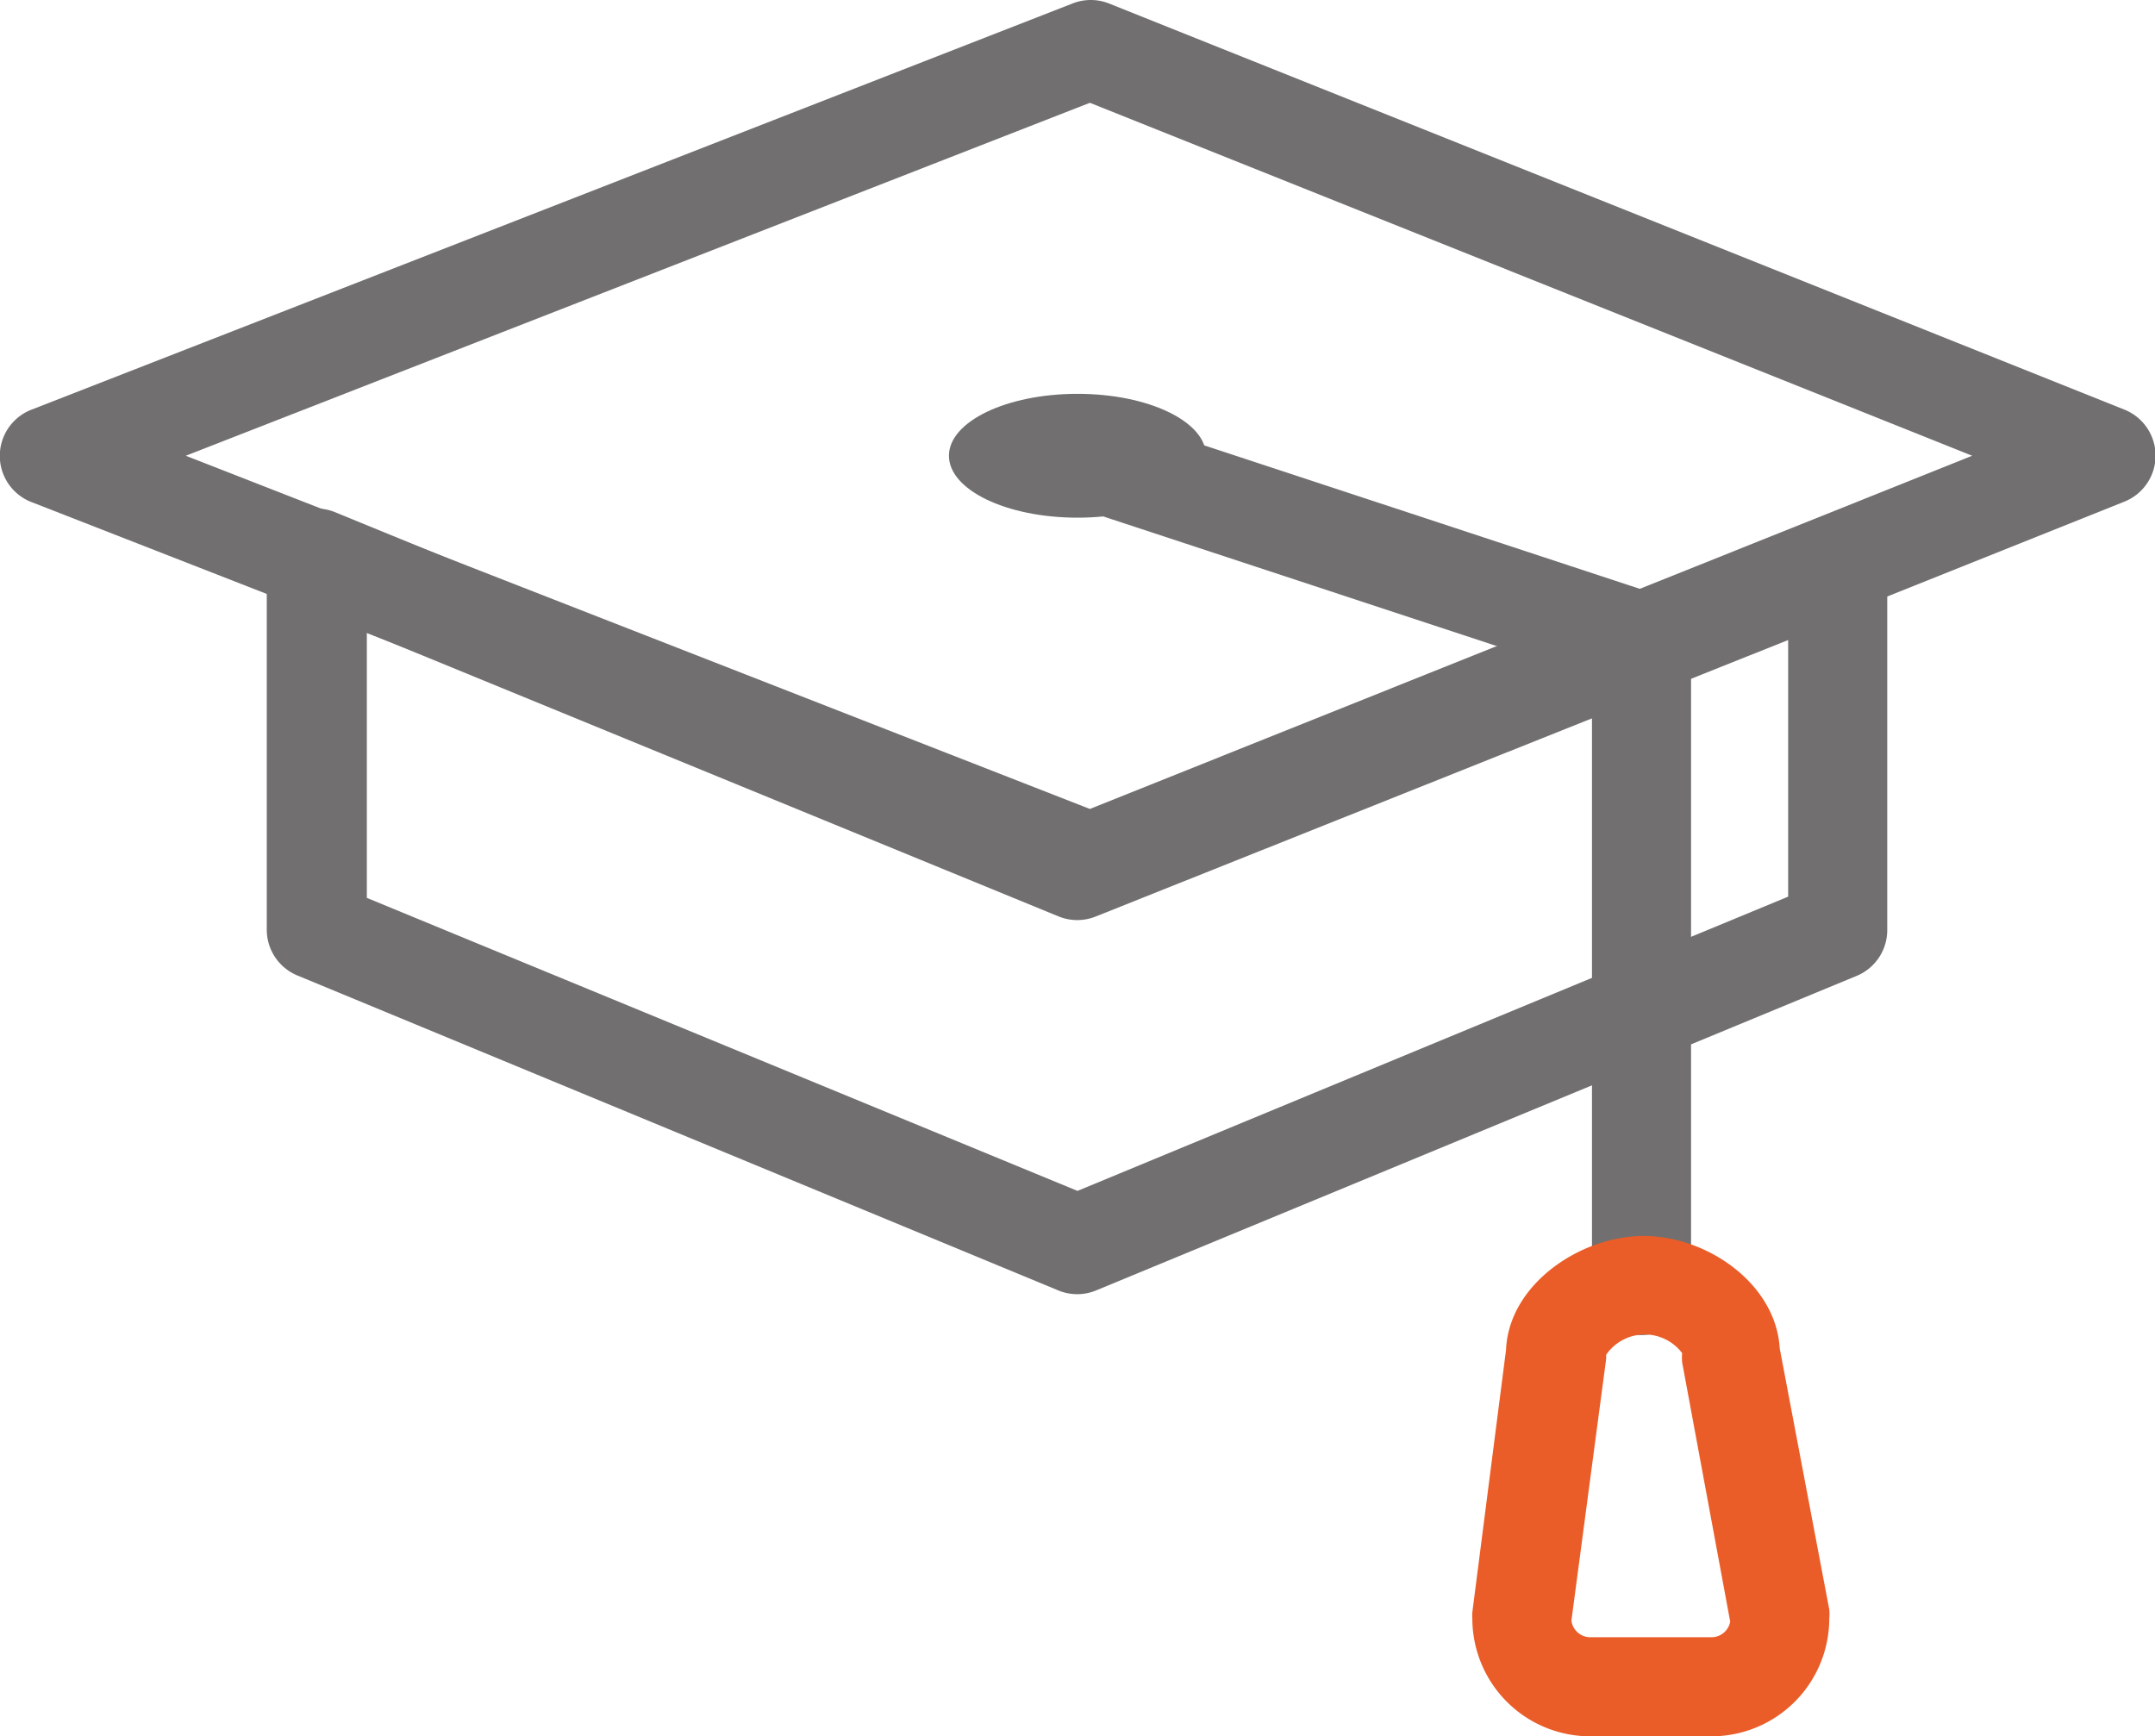
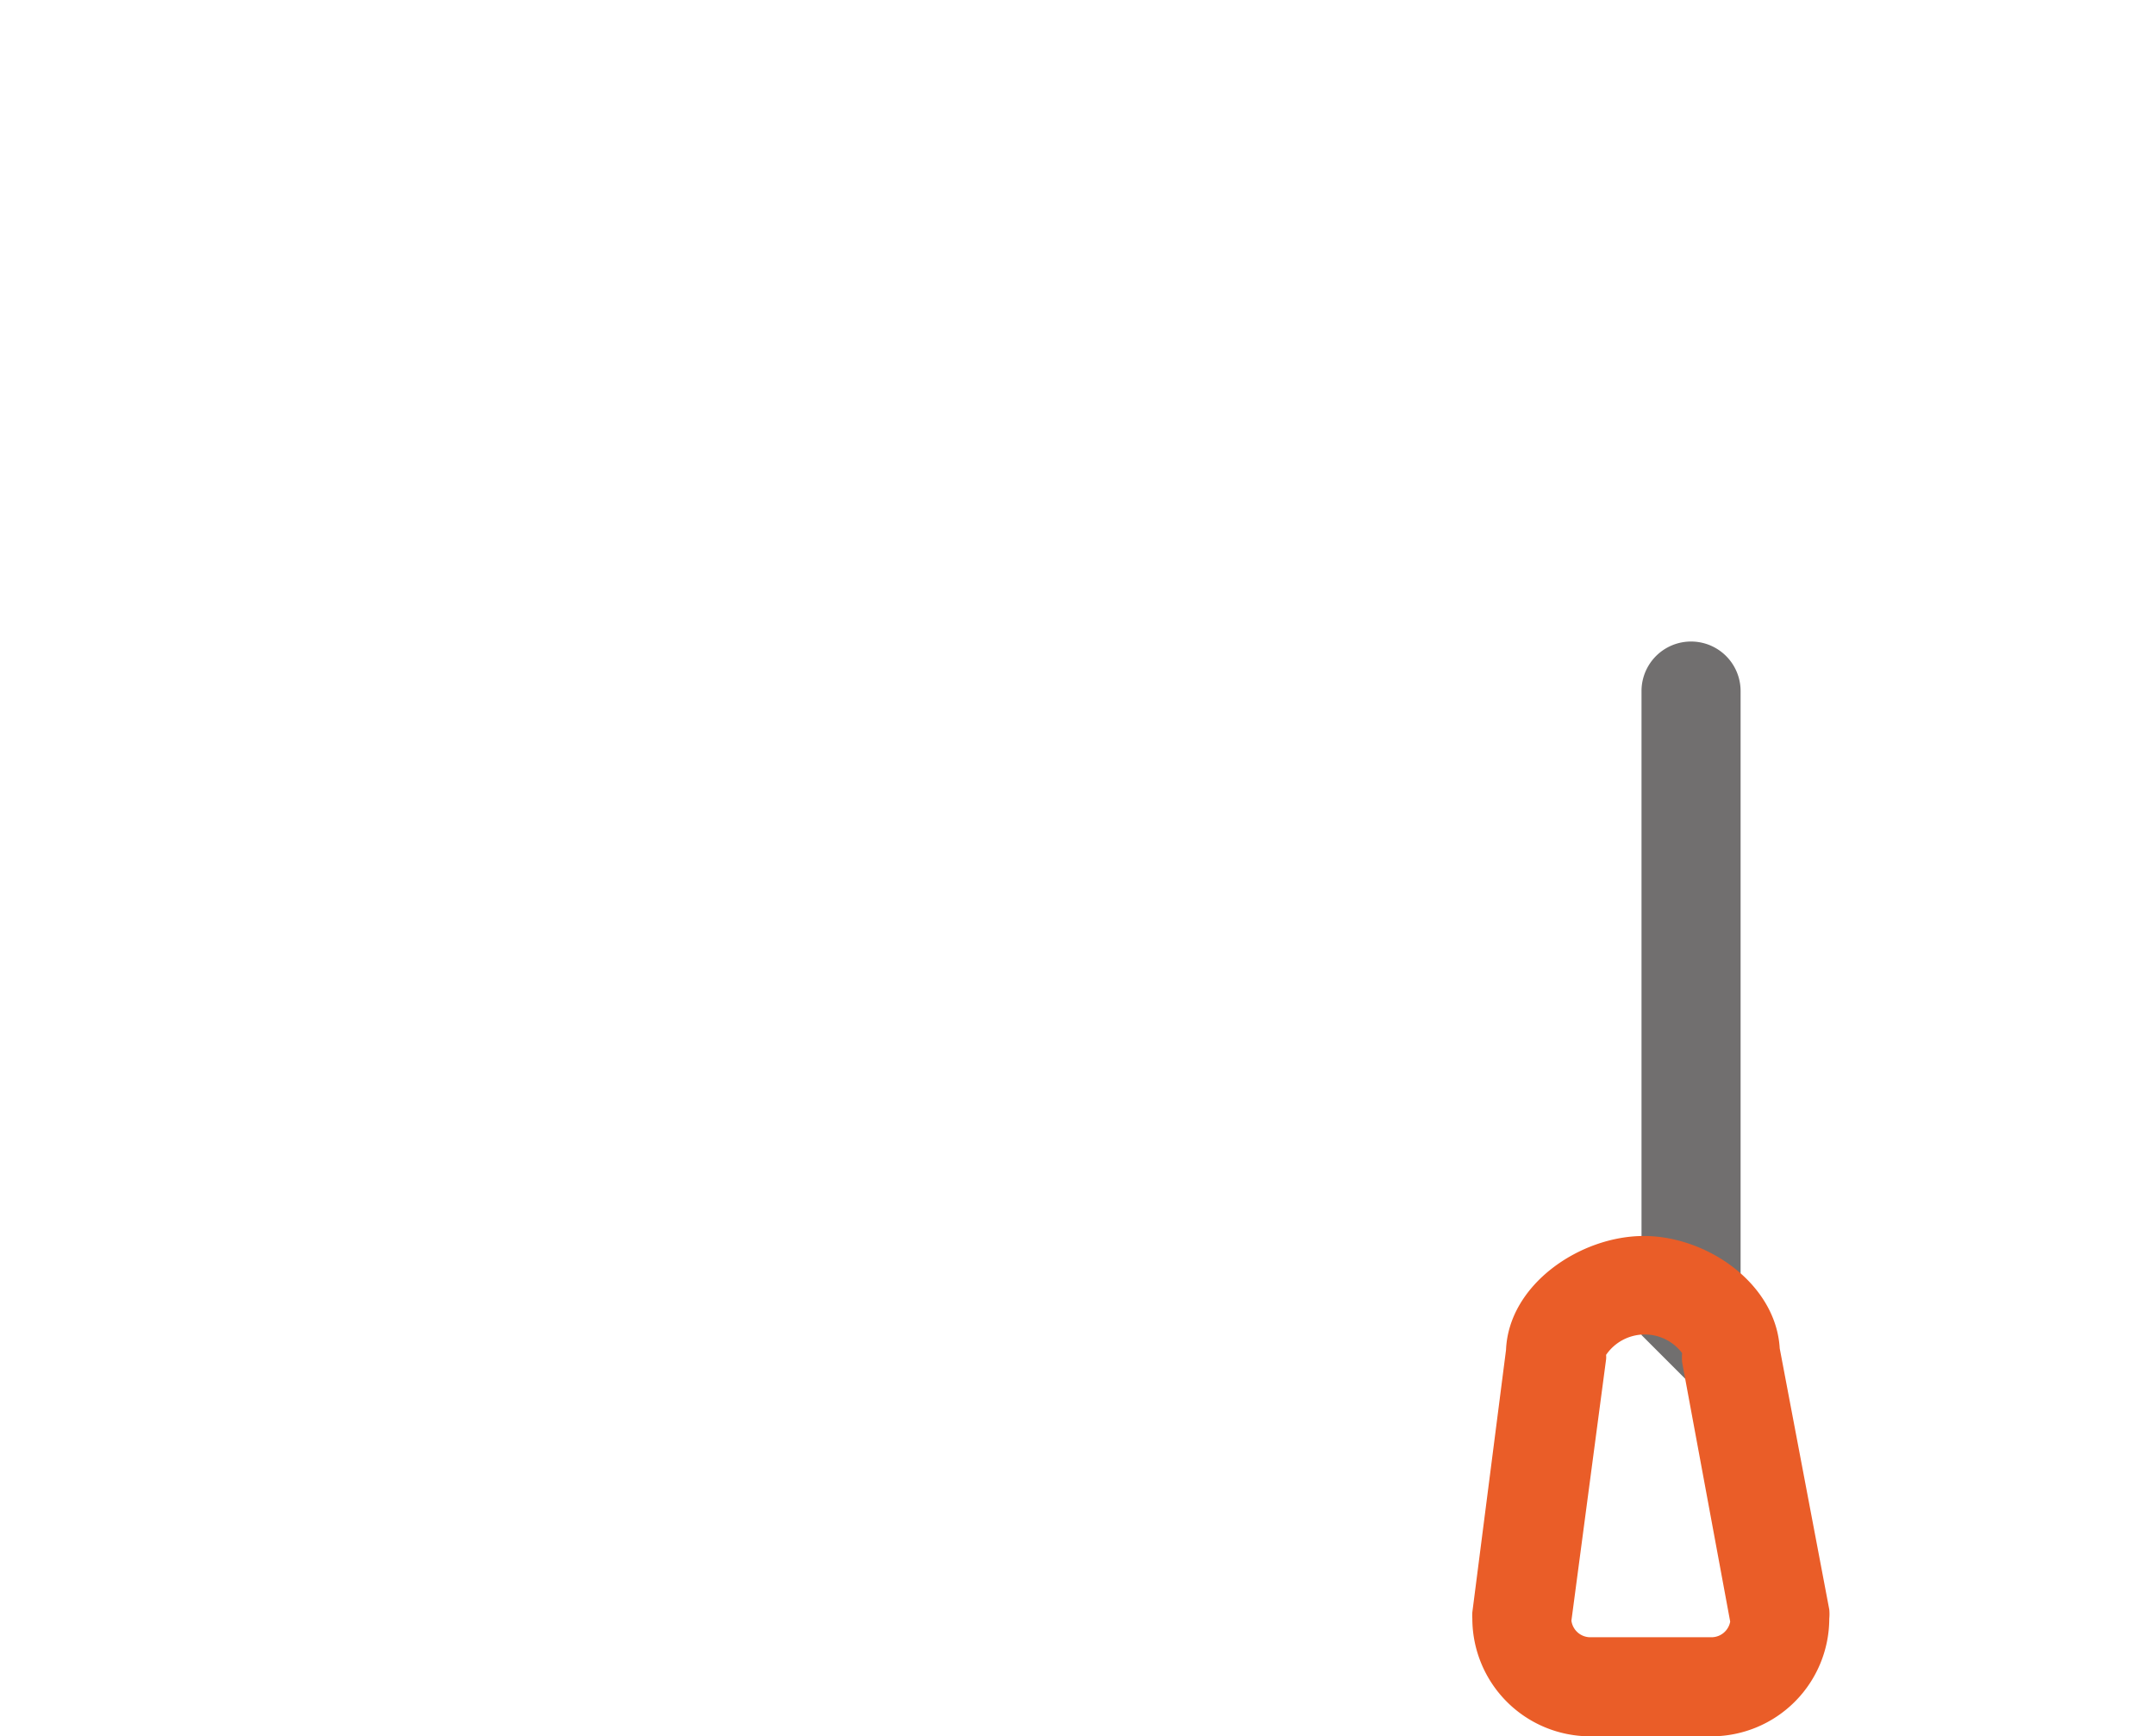
<svg xmlns="http://www.w3.org/2000/svg" viewBox="0 0 87 70.1">
  <defs>
    <style>.cls-1{fill:#716f6f}.cls-2{fill:#ea5d28}</style>
  </defs>
  <title>Fichier 16</title>
  <g id="Calque_2" data-name="Calque 2">
    <g id="Calque_1-2" data-name="Calque 1">
-       <path class="cls-1" d="M44 36.81a2 2 0 0 1-.73-.14l-42-16.4a2 2 0 0 1 0-3.73L43.3.14a2 2 0 0 1 1.47 0l41 16.4a2 2 0 0 1 0 3.71l-41 16.4a2 2 0 0 1-.77.16zM7.5 18.4L44 32.66 79.62 18.4 44 4.15z" />
-       <path class="cls-1" d="M43.5 52.25a2 2 0 0 1-.77-.15L12 39.38a2 2 0 0 1-1.23-1.85v-15a2 2 0 0 1 2.76-1.85l29.98 12.27L73.45 21a2 2 0 0 1 2.74 1.86v14.67A2 2 0 0 1 75 39.38L44.27 52.09a2 2 0 0 1-.77.16zm-28.69-16L43.5 48.08 72.19 36.2V25.84L44.24 37a2 2 0 0 1-1.5 0L14.81 25.54z" />
-       <path class="cls-1" d="M66.27 27.9a2 2 0 0 1-.63-.1l-22.77-7.5a2 2 0 0 1 1.25-3.8L66.89 24a2 2 0 0 1-.63 3.9z" />
-       <path class="cls-1" d="M66.27 53.9a2 2 0 0 1-2-2v-26a2 2 0 1 1 4 0v26a2 2 0 0 1-2 2z" />
+       <path class="cls-1" d="M66.27 53.9v-26a2 2 0 1 1 4 0v26a2 2 0 0 1-2 2z" />
      <path class="cls-2" d="M69.11 70.1h-4.92a4.76 4.76 0 0 1-4.75-4.75 2 2 0 0 1 0-.26L60.8 54.5c.11-2.65 3-4.6 5.56-4.6s5.34 1.93 5.49 4.54l2 10.54a2 2 0 0 1 0 .37 4.76 4.76 0 0 1-4.74 4.75zm-5.67-4.67a.77.77 0 0 0 .75.67h4.92a.77.77 0 0 0 .74-.63L67.91 55a2 2 0 0 1 0-.37 1.89 1.89 0 0 0-3.07.07 1 1 0 0 1 0 .18z" />
-       <ellipse class="cls-1" cx="43.5" cy="18.4" rx="5.19" ry="2.5" />
    </g>
  </g>
</svg>